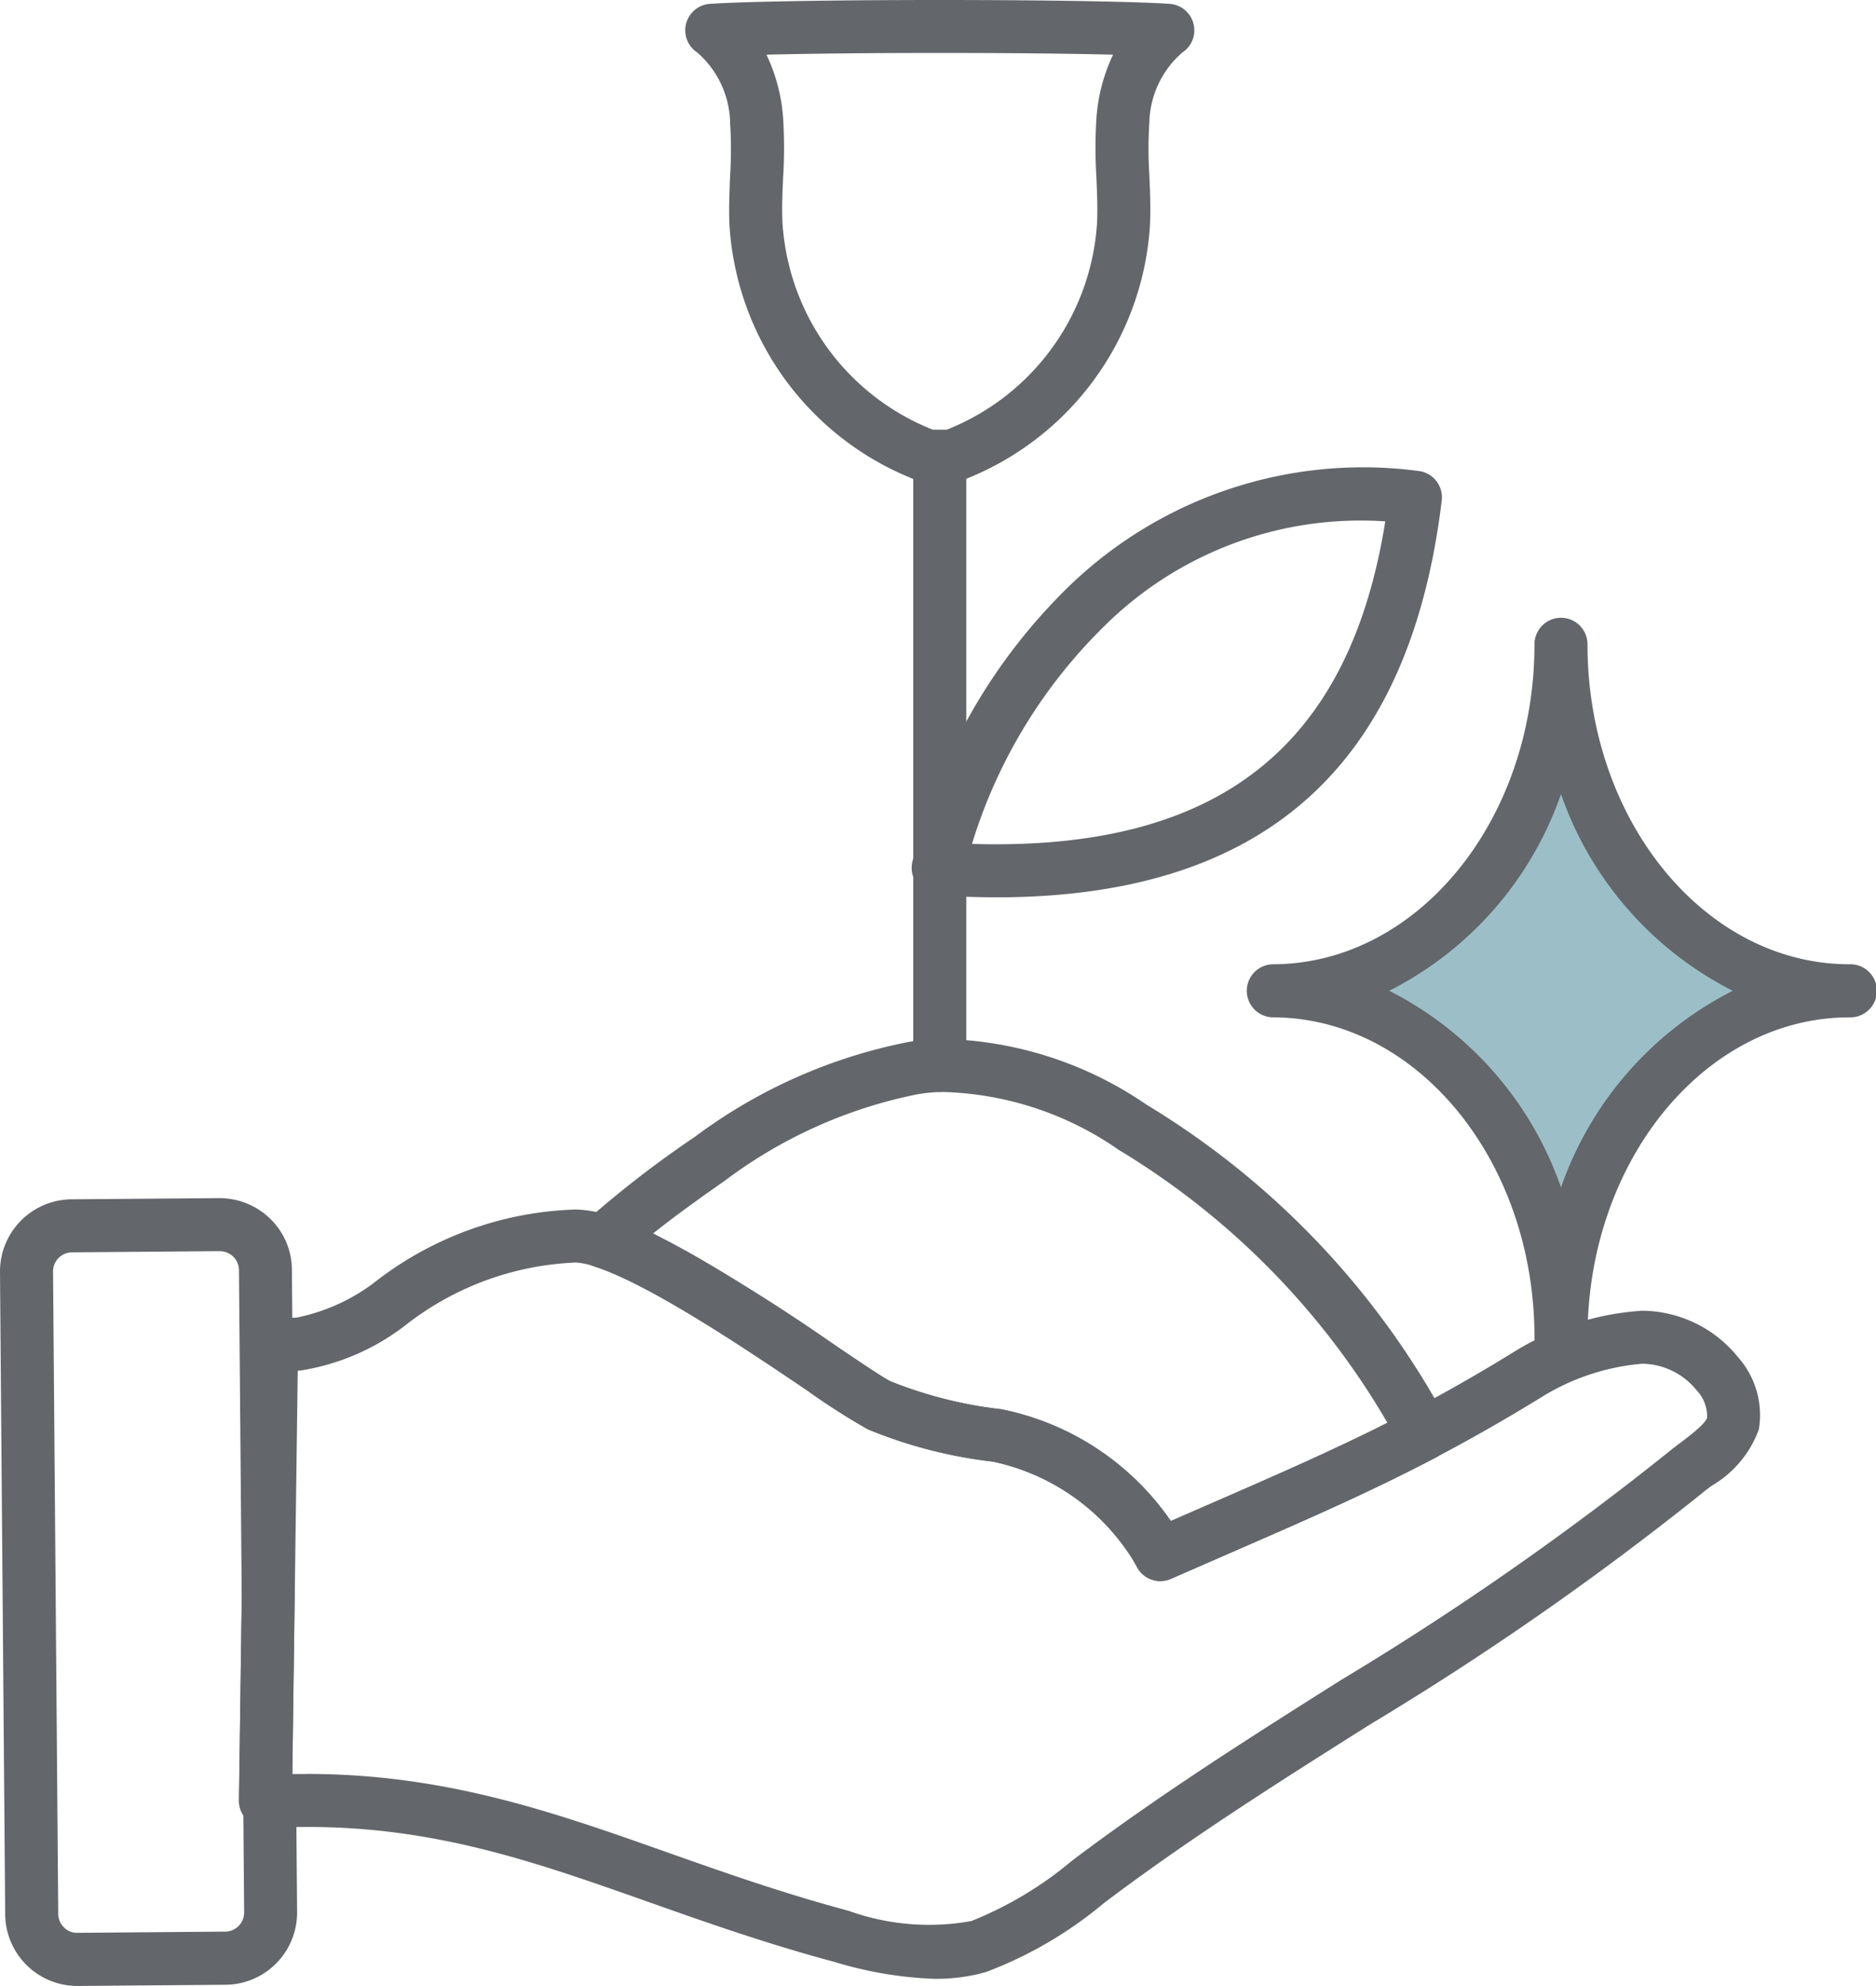
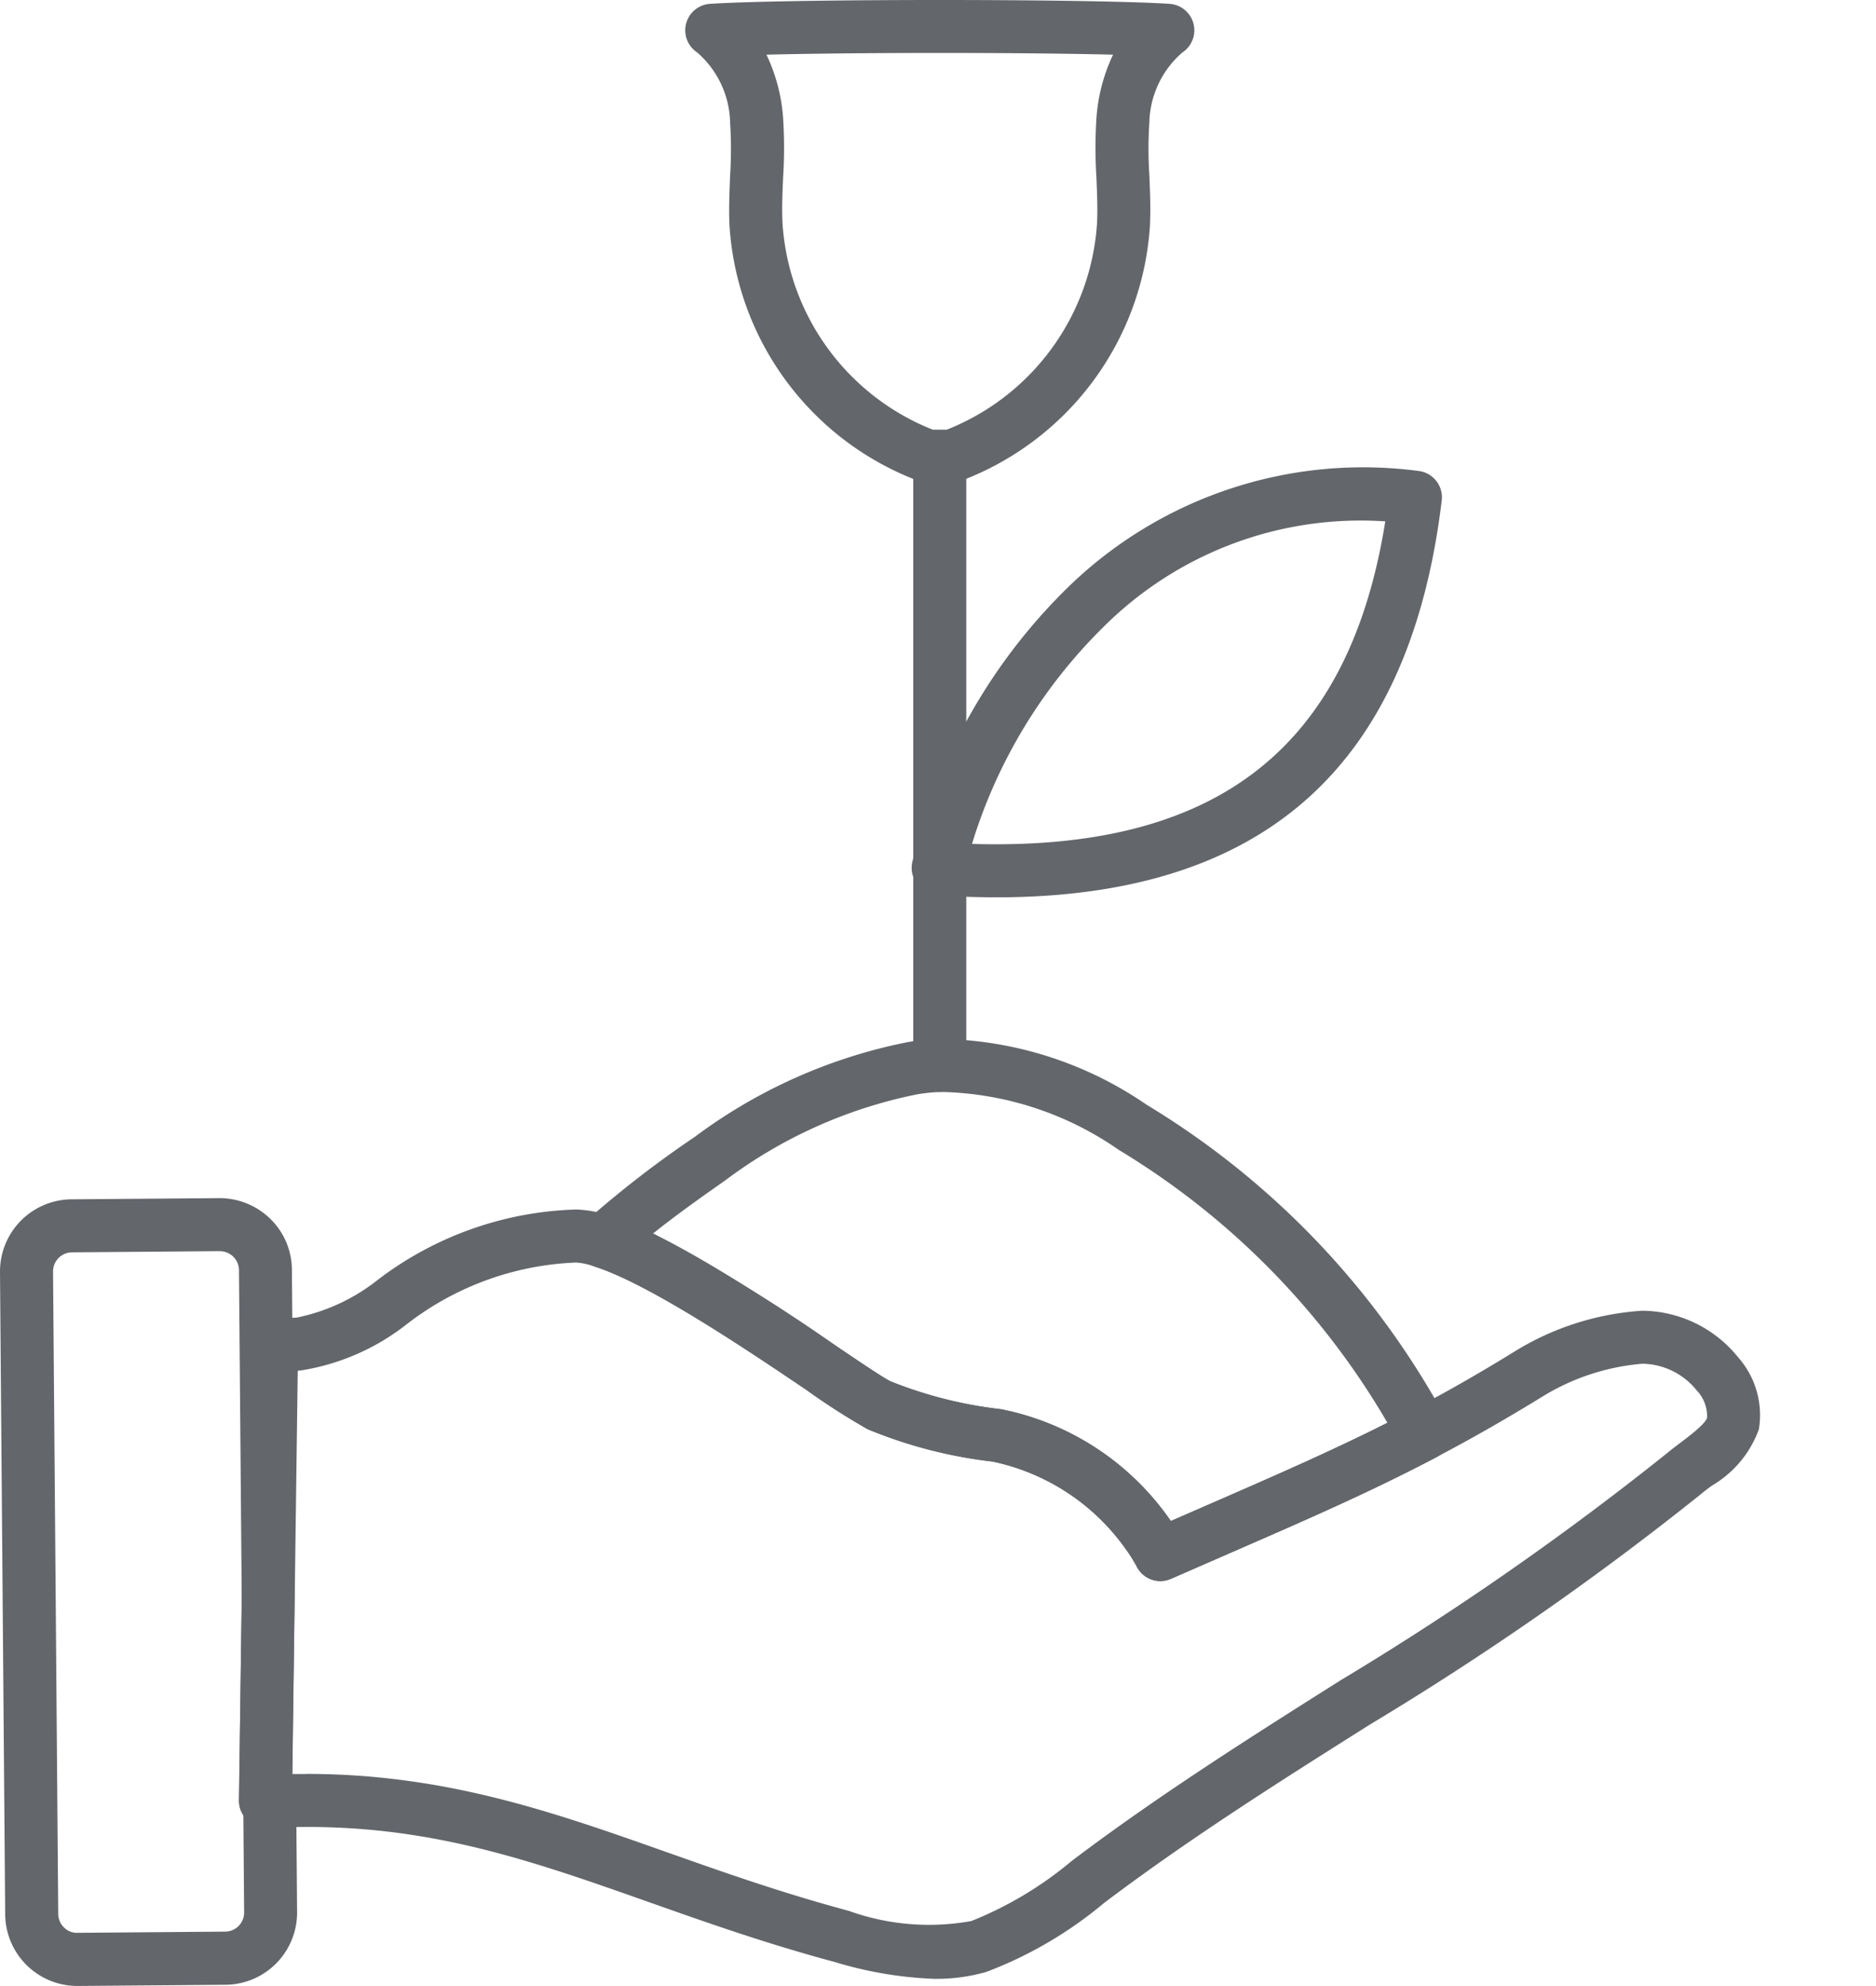
<svg xmlns="http://www.w3.org/2000/svg" id="Groupe_1010" data-name="Groupe 1010" width="66.164" height="70" viewBox="0 0 66.164 70">
  <defs>
    <clipPath id="clip-path">
      <rect id="Rectangle_375" data-name="Rectangle 375" width="66.164" height="70" fill="#63666b" />
    </clipPath>
  </defs>
  <g id="Groupe_1009" data-name="Groupe 1009" clip-path="url(#clip-path)">
    <path id="Tracé_317" data-name="Tracé 317" d="M33.144,38.489a.935.935,0,0,1-.935-.935V30.628a.935.935,0,1,1,1.87,0v6.926a.935.935,0,0,1-.935.935" fill="#63666b" />
    <path id="Tracé_318" data-name="Tracé 318" d="M33.144,31.3a.935.935,0,0,1-.935-.935V16.352a.935.935,0,1,1,1.87,0V30.366a.935.935,0,0,1-.935.935" fill="#63666b" />
    <path id="Tracé_319" data-name="Tracé 319" d="M40.925,55.731a.937.937,0,0,1-.832-.506,5.124,5.124,0,0,0-.361-.581,7.681,7.681,0,0,0-4.725-3.125A16.384,16.384,0,0,1,30.6,50.375,24.1,24.1,0,0,1,28.454,49c-2.073-1.4-5.543-3.737-7.472-4.354a.935.935,0,0,1-.35-1.578A37.358,37.358,0,0,1,24.5,40.075a18.573,18.573,0,0,1,7.535-3.347,8.186,8.186,0,0,1,1.07-.11,13.157,13.157,0,0,1,7.334,2.321A29.118,29.118,0,0,1,50.548,49.207l.061.108c.12.207.3.511.446.827a.936.936,0,0,1-.409,1.23c-2.322,1.218-4.534,2.181-7.333,3.4l-2.013.879a.942.942,0,0,1-.375.079M23.031,43.478A60,60,0,0,1,29.5,47.449c.855.576,1.661,1.12,1.911,1.24a14.979,14.979,0,0,0,3.855.977.848.848,0,0,1,.088.014,9.523,9.523,0,0,1,5.907,3.885c.011.016.022.032.034.047l1.262-.55c2.423-1.056,4.4-1.917,6.375-2.912l-.008-.015a27.234,27.234,0,0,0-9.46-9.6,11.369,11.369,0,0,0-6.282-2.047,6.248,6.248,0,0,0-.83.084,16.751,16.751,0,0,0-6.775,3.035c-.774.543-1.679,1.179-2.545,1.871" fill="#63666b" />
    <path id="Tracé_320" data-name="Tracé 320" d="M2.725,70A2.544,2.544,0,0,1,.183,67.478L0,44.837a2.544,2.544,0,0,1,2.522-2.564l5.213-.042a2.569,2.569,0,0,1,1.8.731,2.523,2.523,0,0,1,.76,1.792l.094,11.633v.022l-.088,6.609a.892.892,0,0,1,.145.468l.032,3.908A2.544,2.544,0,0,1,7.96,69.958L2.747,70Zm5.03-25.9H7.75l-5.213.042a.673.673,0,0,0-.666.678l.183,22.64a.666.666,0,0,0,.2.474.629.629,0,0,0,.476.193l5.214-.042a.673.673,0,0,0,.666-.678l-.027-3.422a.9.9,0,0,1-.157-.5l.1-7.091L8.428,44.769a.673.673,0,0,0-.673-.667" fill="#63666b" />
    <path id="Tracé_321" data-name="Tracé 321" d="M33.556,17.016h-.823a.934.934,0,0,1-.314-.054,10.316,10.316,0,0,1-6.69-9c-.03-.606,0-1.2.021-1.778a14.61,14.61,0,0,0,0-1.859h0A3.366,3.366,0,0,0,24.59,1.85.935.935,0,0,1,25.045.135c2.8-.18,13.4-.18,16.2,0A.935.935,0,0,1,41.7,1.85a3.366,3.366,0,0,0-1.164,2.47,14.626,14.626,0,0,0,0,1.86c.025.576.051,1.172.021,1.778a10.316,10.316,0,0,1-6.69,9,.934.934,0,0,1-.314.054M32.9,15.145h.491a8.407,8.407,0,0,0,5.3-7.279c.026-.52,0-1.047-.021-1.605a16.484,16.484,0,0,1,0-2.1,6.213,6.213,0,0,1,.586-2.234c-3.277-.081-8.946-.081-12.224,0a6.187,6.187,0,0,1,.587,2.234,16.483,16.483,0,0,1,0,2.1c-.024.558-.047,1.085-.021,1.605a8.407,8.407,0,0,0,5.3,7.279" fill="#63666b" />
    <path id="Tracé_322" data-name="Tracé 322" d="M35.121,31.627c-.659,0-1.336-.022-2.037-.066a1,1,0,0,1-.717-.372.95.95,0,0,1-.2-.763c.014-.066.031-.134.047-.2l.02-.078a20.045,20.045,0,0,1,5.4-9.416A14.92,14.92,0,0,1,50.027,16.6a.935.935,0,0,1,.821,1.042c-1.137,9.4-6.289,13.987-15.727,13.987m-.84-1.883c8.649.257,13.3-3.384,14.576-11.369a12.84,12.84,0,0,0-9.924,3.707,18.186,18.186,0,0,0-4.652,7.662" fill="#63666b" />
-     <path id="Tracé_323" data-name="Tracé 323" d="M55.054,48.072a.935.935,0,0,1-.935-.935c0-6.219-4.146-11.278-9.241-11.278a.936.936,0,0,1,0-1.871c5.1,0,9.241-5.059,9.241-11.278a.935.935,0,1,1,1.87,0c0,6.219,4.145,11.278,9.24,11.278a.936.936,0,1,1,0,1.871c-5.095,0-9.24,5.059-9.24,11.278a.935.935,0,0,1-.935.935" fill="#63666b" />
    <path id="Tracé_324" data-name="Tracé 324" d="M32.995,69.751a13.836,13.836,0,0,1-3.545-.592c-2.418-.649-4.522-1.392-6.556-2.111-4.375-1.545-8.145-2.878-13.332-2.62l-.1,0a.991.991,0,0,1-.721-.259.959.959,0,0,1-.31-.686l.216-16.2a.936.936,0,0,1,1.09-.91,2.207,2.207,0,0,1,.354.088l.063,0,.32-.021A6.771,6.771,0,0,0,13.338,45.1a12.107,12.107,0,0,1,6.976-2.468,4.133,4.133,0,0,1,1.237.233c2.185.7,5.653,3.038,7.949,4.585.854.576,1.66,1.12,1.909,1.24a14.992,14.992,0,0,0,3.856.977.808.808,0,0,1,.088.014,9.525,9.525,0,0,1,5.908,3.885l.033.047,1.261-.55c2.77-1.206,4.958-2.159,7.22-3.347,1.2-.629,2.378-1.3,3.611-2.06A9.77,9.77,0,0,1,57.919,46.2h0A4.384,4.384,0,0,1,61.3,47.84a3.075,3.075,0,0,1,.733,2.541,3.8,3.8,0,0,1-1.654,1.982c-.139.1-.27.2-.38.294A106.724,106.724,0,0,1,48.292,60.8c-3.121,1.969-6.349,4.005-9.363,6.283a14.351,14.351,0,0,1-4.145,2.423,6.387,6.387,0,0,1-1.789.243M10.8,62.526c4.907,0,8.709,1.343,12.714,2.758,2,.707,4.07,1.438,6.418,2.068a8.374,8.374,0,0,0,4.328.359A13.017,13.017,0,0,0,37.8,65.592c3.077-2.325,6.338-4.383,9.492-6.373a105.171,105.171,0,0,0,11.505-8c.132-.111.289-.23.456-.355.29-.219.894-.673.953-.891a1.319,1.319,0,0,0-.366-.965,2.5,2.5,0,0,0-1.919-.94h0a8,8,0,0,0-3.555,1.179c-1.269.779-2.486,1.473-3.72,2.121-2.32,1.218-4.533,2.182-7.333,3.4l-2.012.878a.934.934,0,0,1-1.207-.426,4.772,4.772,0,0,0-.361-.581,7.681,7.681,0,0,0-4.725-3.125A16.415,16.415,0,0,1,30.6,50.376,24.465,24.465,0,0,1,28.454,49c-2.073-1.4-5.543-3.737-7.472-4.353a2.4,2.4,0,0,0-.668-.146,10.412,10.412,0,0,0-5.959,2.167,8.085,8.085,0,0,1-3.762,1.64l-.092.006-.19,14.215c.166,0,.329,0,.492,0" fill="#63666b" />
-     <path id="Tracé_325" data-name="Tracé 325" d="M48.995,34.923a12.291,12.291,0,0,1,6.059,6.933,12.3,12.3,0,0,1,6.058-6.933,12.3,12.3,0,0,1-6.058-6.933,12.291,12.291,0,0,1-6.059,6.933" fill="#9cbfc7" />
  </g>
</svg>